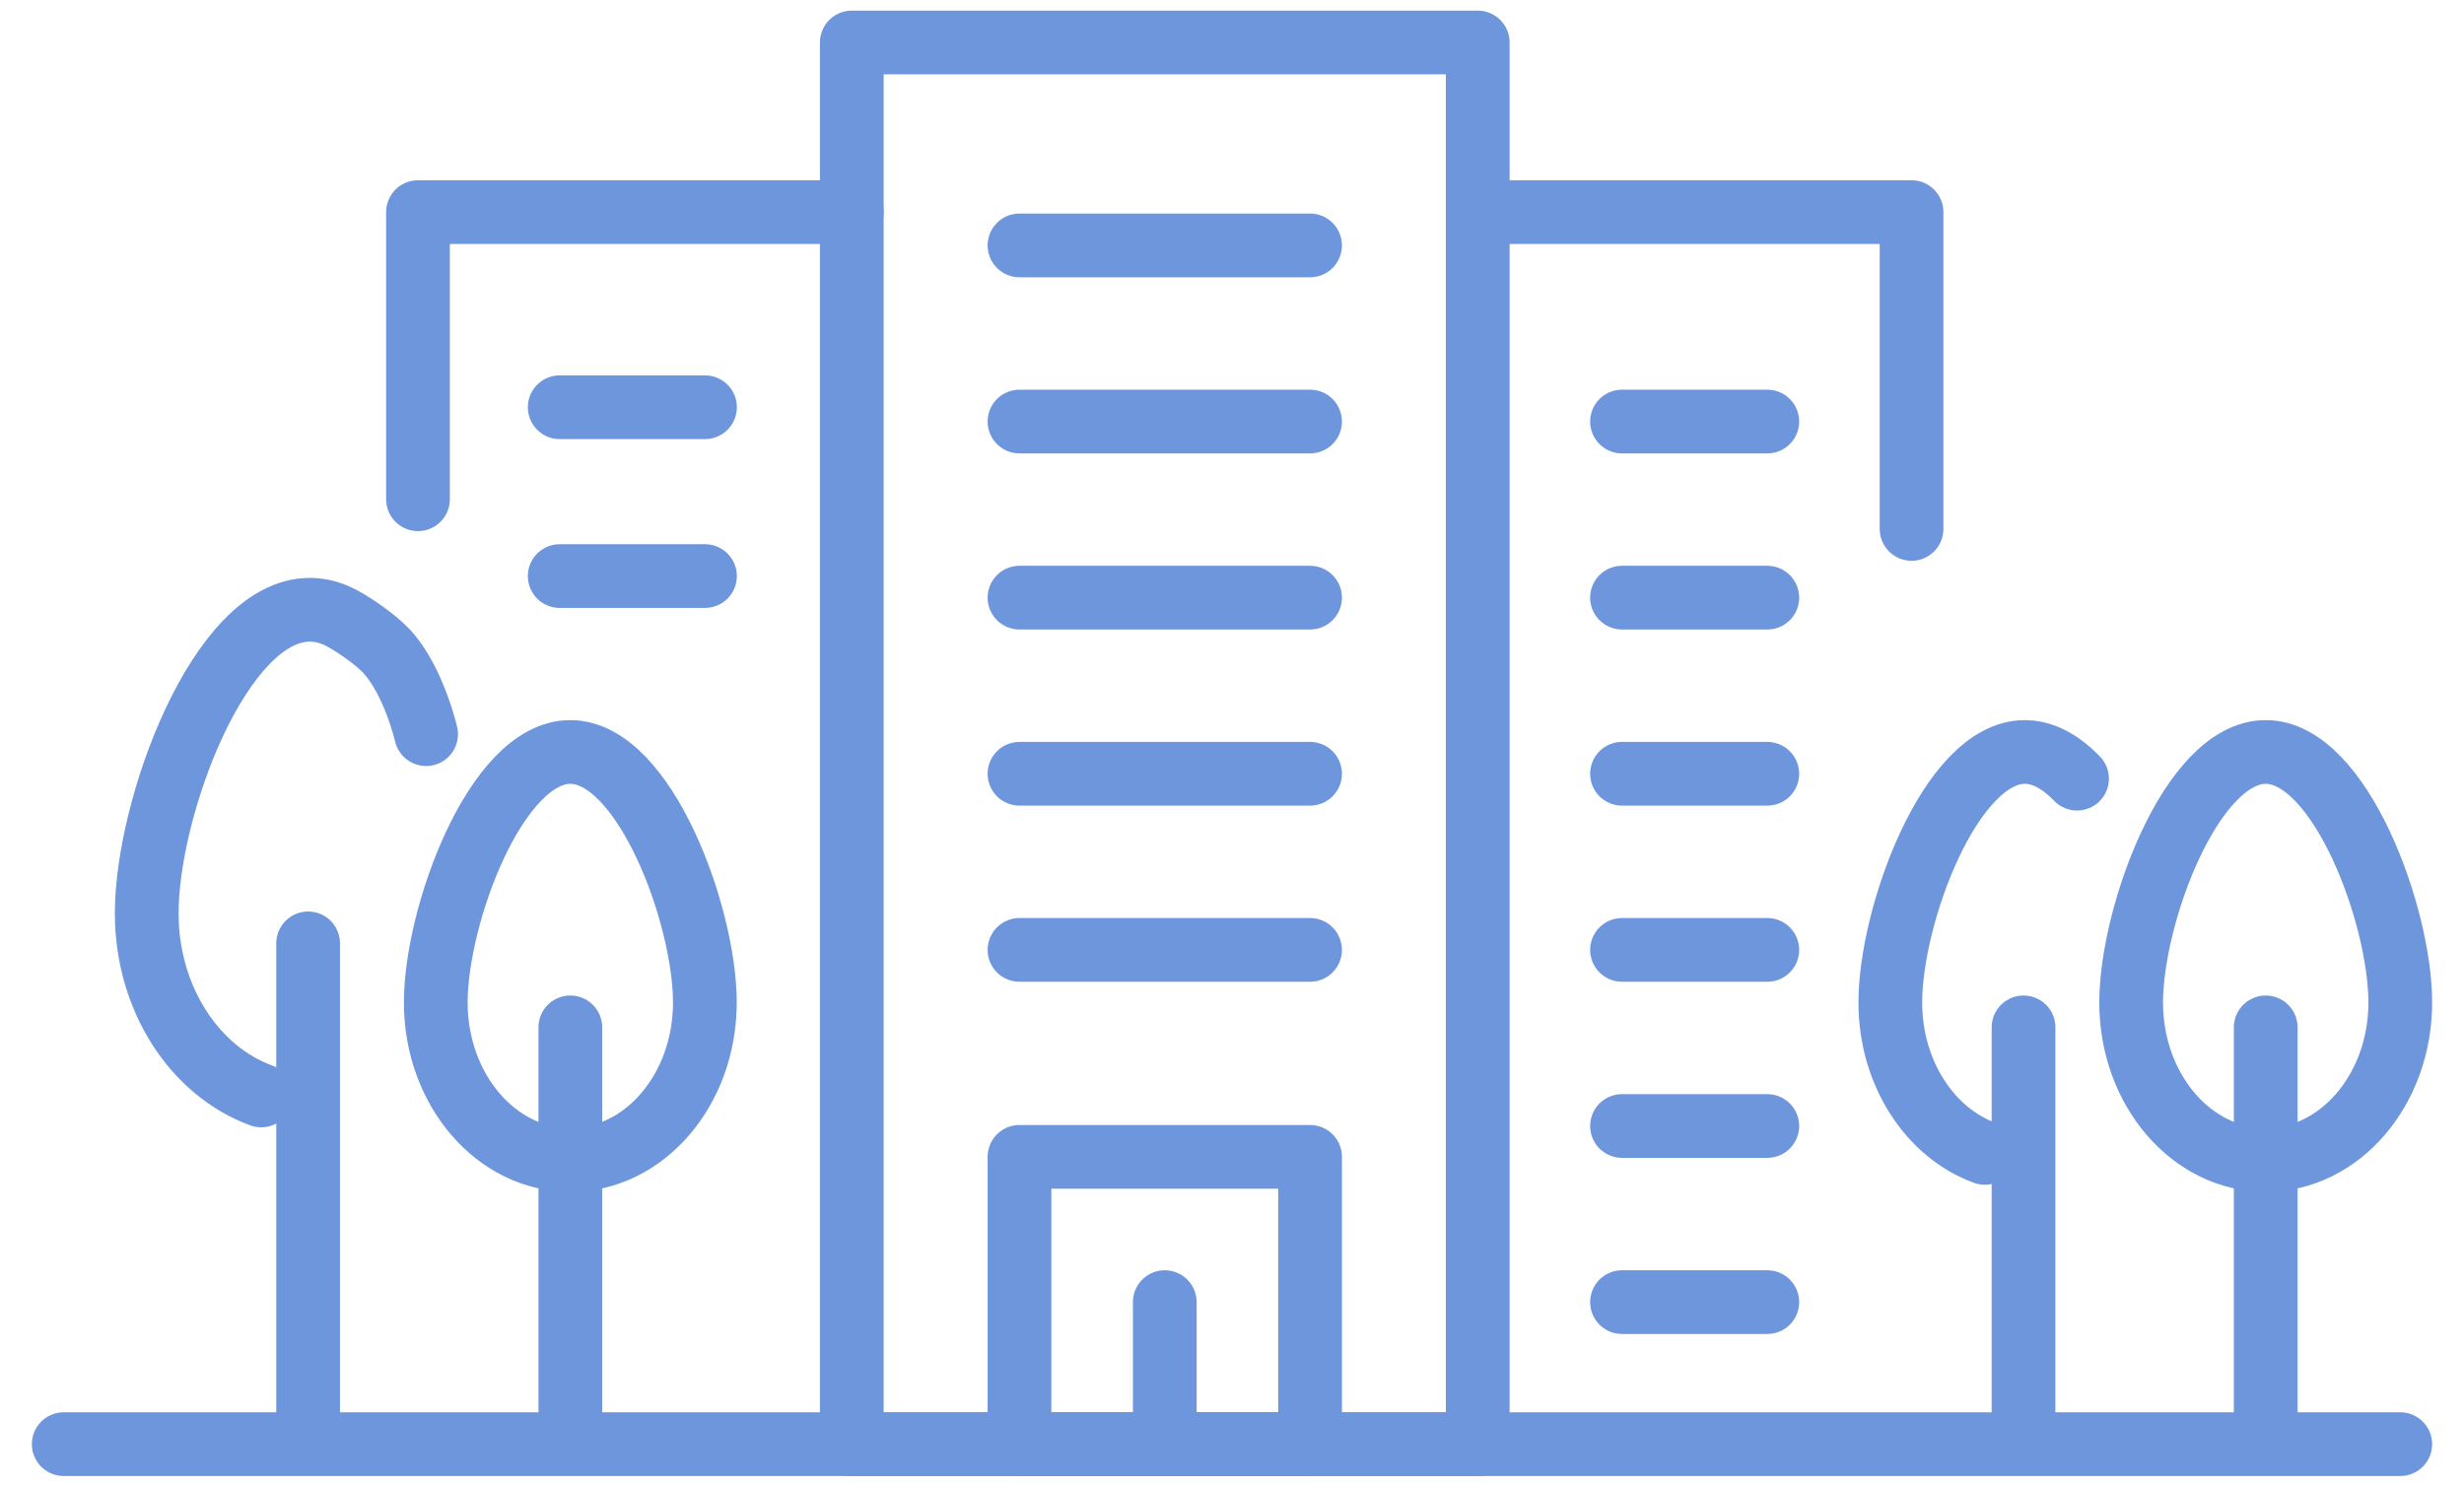
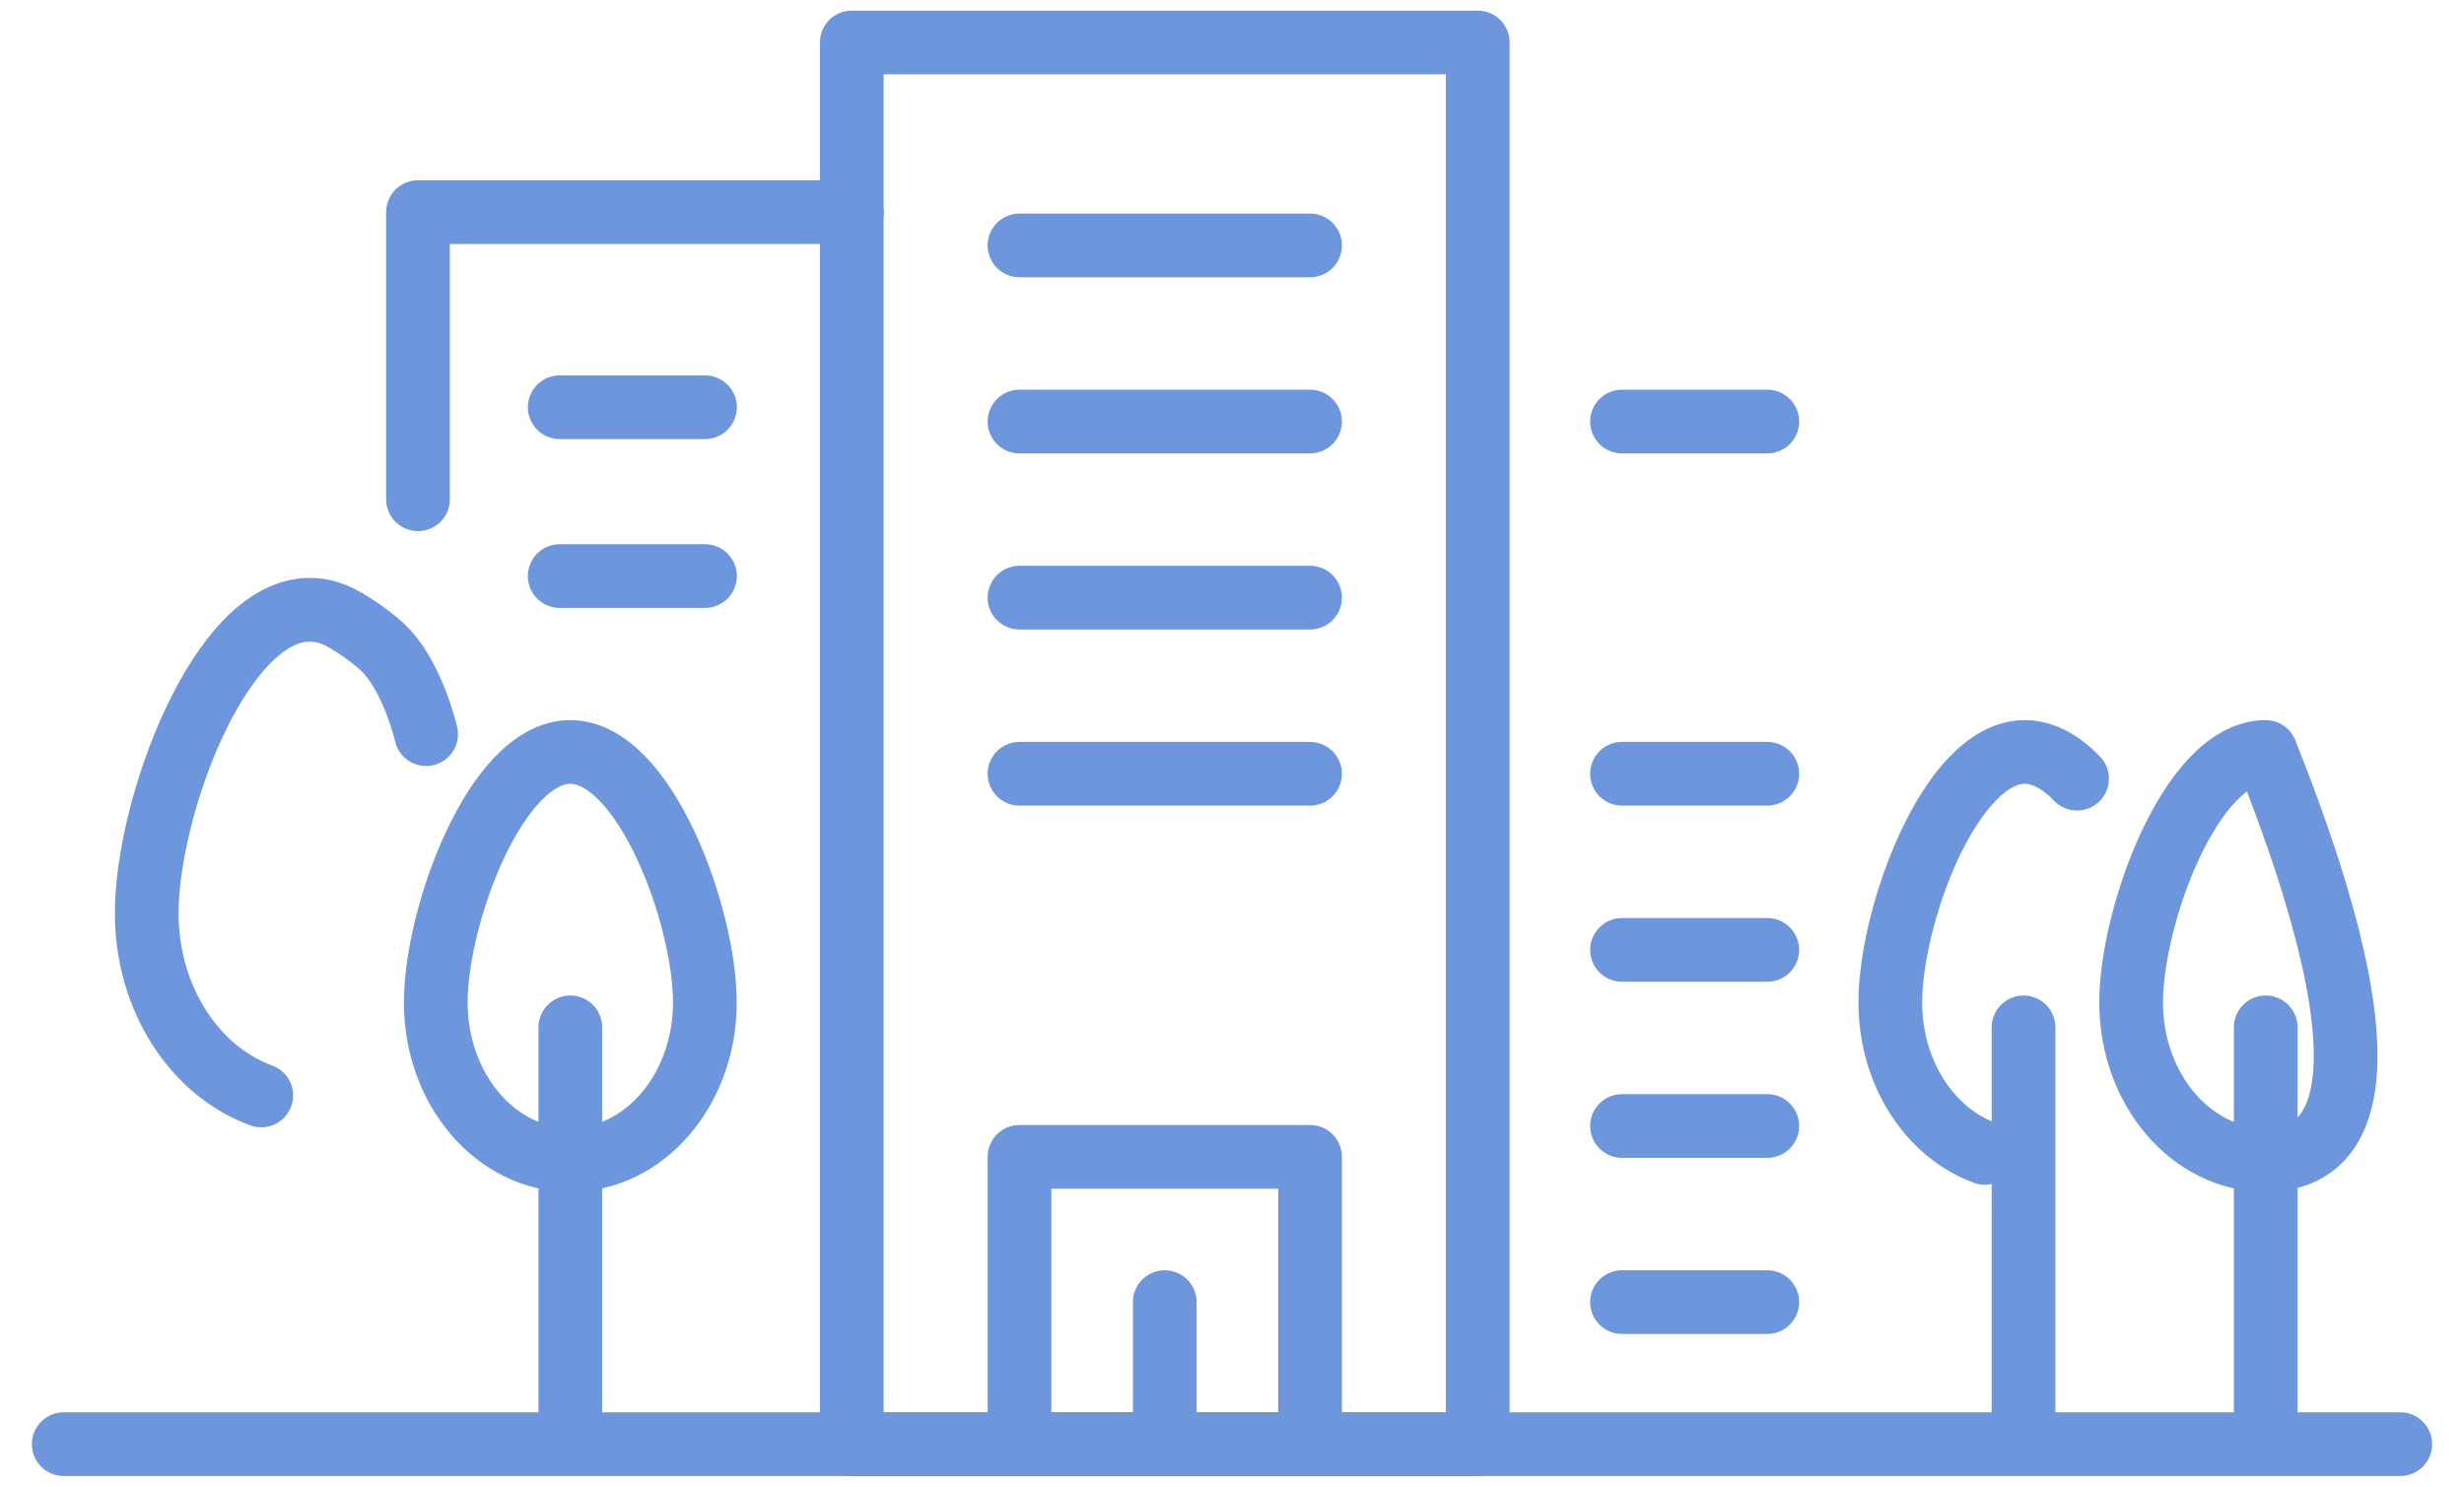
<svg xmlns="http://www.w3.org/2000/svg" width="116" height="70" viewBox="0 0 116 70" fill="none">
  <g clip-path="url(#clip0_644_6342)">
    <path d="M3 68H113" stroke="#6E96DC" stroke-width="3" stroke-linecap="round" stroke-linejoin="round" />
    <path d="M69.569 2H40.101V68H69.569V2Z" stroke="#6E96DC" stroke-width="3" stroke-linecap="round" stroke-linejoin="round" />
    <path d="M19.678 23.508V9.988H40.101" stroke="#6E96DC" stroke-width="3" stroke-linecap="round" stroke-linejoin="round" />
-     <path d="M69.57 9.988H89.992V24.905" stroke="#6E96DC" stroke-width="3" stroke-linecap="round" stroke-linejoin="round" />
    <path d="M61.675 11.556H47.995" stroke="#6E96DC" stroke-width="3" stroke-linecap="round" stroke-linejoin="round" />
    <path d="M61.675 19.849H47.995" stroke="#6E96DC" stroke-width="3" stroke-linecap="round" stroke-linejoin="round" />
    <path d="M61.675 28.141H47.995" stroke="#6E96DC" stroke-width="3" stroke-linecap="round" stroke-linejoin="round" />
    <path d="M61.675 36.434H47.995" stroke="#6E96DC" stroke-width="3" stroke-linecap="round" stroke-linejoin="round" />
    <path d="M33.19 27.125H26.35" stroke="#6E96DC" stroke-width="3" stroke-linecap="round" stroke-linejoin="round" />
    <path d="M33.19 19.175H26.35" stroke="#6E96DC" stroke-width="3" stroke-linecap="round" stroke-linejoin="round" />
    <path d="M61.676 54.472H47.995V68H61.676V54.472Z" stroke="#6E96DC" stroke-width="3" stroke-linecap="round" stroke-linejoin="round" />
    <path d="M54.835 61.312V68" stroke="#6E96DC" stroke-width="3" stroke-linecap="round" stroke-linejoin="round" />
-     <path d="M47.995 44.727H61.675" stroke="#6E96DC" stroke-width="3" stroke-linecap="round" stroke-linejoin="round" />
    <path d="M83.201 36.434H76.361" stroke="#6E96DC" stroke-width="3" stroke-linecap="round" stroke-linejoin="round" />
-     <path d="M83.201 28.141H76.361" stroke="#6E96DC" stroke-width="3" stroke-linecap="round" stroke-linejoin="round" />
    <path d="M83.201 19.849H76.361" stroke="#6E96DC" stroke-width="3" stroke-linecap="round" stroke-linejoin="round" />
    <path d="M83.201 44.727H76.361" stroke="#6E96DC" stroke-width="3" stroke-linecap="round" stroke-linejoin="round" />
    <path d="M83.201 53.019H76.361" stroke="#6E96DC" stroke-width="3" stroke-linecap="round" stroke-linejoin="round" />
    <path d="M83.201 61.312H76.361" stroke="#6E96DC" stroke-width="3" stroke-linecap="round" stroke-linejoin="round" />
    <path d="M95.264 67.071V48.375" stroke="#6E96DC" stroke-width="3" stroke-linecap="round" stroke-linejoin="round" />
    <path d="M106.665 67.071V48.375" stroke="#6E96DC" stroke-width="3" stroke-linecap="round" stroke-linejoin="round" />
-     <path d="M100.33 47.204C100.33 43.109 103.166 35.408 106.665 35.408C110.164 35.408 113 43.109 113 47.204C113 51.299 110.164 54.619 106.665 54.619C103.166 54.619 100.33 51.299 100.33 47.204Z" stroke="#6E96DC" stroke-width="3" stroke-linecap="round" stroke-linejoin="round" />
+     <path d="M100.33 47.204C100.33 43.109 103.166 35.408 106.665 35.408C113 51.299 110.164 54.619 106.665 54.619C103.166 54.619 100.33 51.299 100.33 47.204Z" stroke="#6E96DC" stroke-width="3" stroke-linecap="round" stroke-linejoin="round" />
    <path d="M93.443 54.285C90.865 53.346 88.992 50.531 88.992 47.203C88.992 43.108 91.828 35.407 95.327 35.407C95.658 35.407 95.984 35.476 96.301 35.605C96.818 35.814 97.315 36.181 97.783 36.665" stroke="#6E96DC" stroke-width="3" stroke-linecap="round" stroke-linejoin="round" />
    <path d="M26.85 67.071V48.375" stroke="#6E96DC" stroke-width="3" stroke-linecap="round" stroke-linejoin="round" />
-     <path d="M14.506 67.071V44.42" stroke="#6E96DC" stroke-width="3" stroke-linecap="round" stroke-linejoin="round" />
    <path d="M20.515 47.204C20.515 43.109 23.351 35.408 26.849 35.408C30.347 35.408 33.184 43.109 33.184 47.204C33.184 51.299 30.348 54.619 26.849 54.619C23.35 54.619 20.515 51.299 20.515 47.204Z" stroke="#6E96DC" stroke-width="3" stroke-linecap="round" stroke-linejoin="round" />
    <path d="M12.3 51.581C9.176 50.443 6.907 47.033 6.907 43.002C6.907 38.04 10.343 28.711 14.582 28.711C14.983 28.711 15.377 28.795 15.762 28.95C16.389 29.203 17.65 30.071 18.204 30.669C19.481 32.05 20.061 34.569 20.061 34.569" stroke="#6E96DC" stroke-width="3" stroke-linecap="round" stroke-linejoin="round" />
  </g>
  <defs>
    <clipPath id="clip0_644_6342">
      <rect width="116" height="70" fill="white" />
    </clipPath>
  </defs>
</svg>